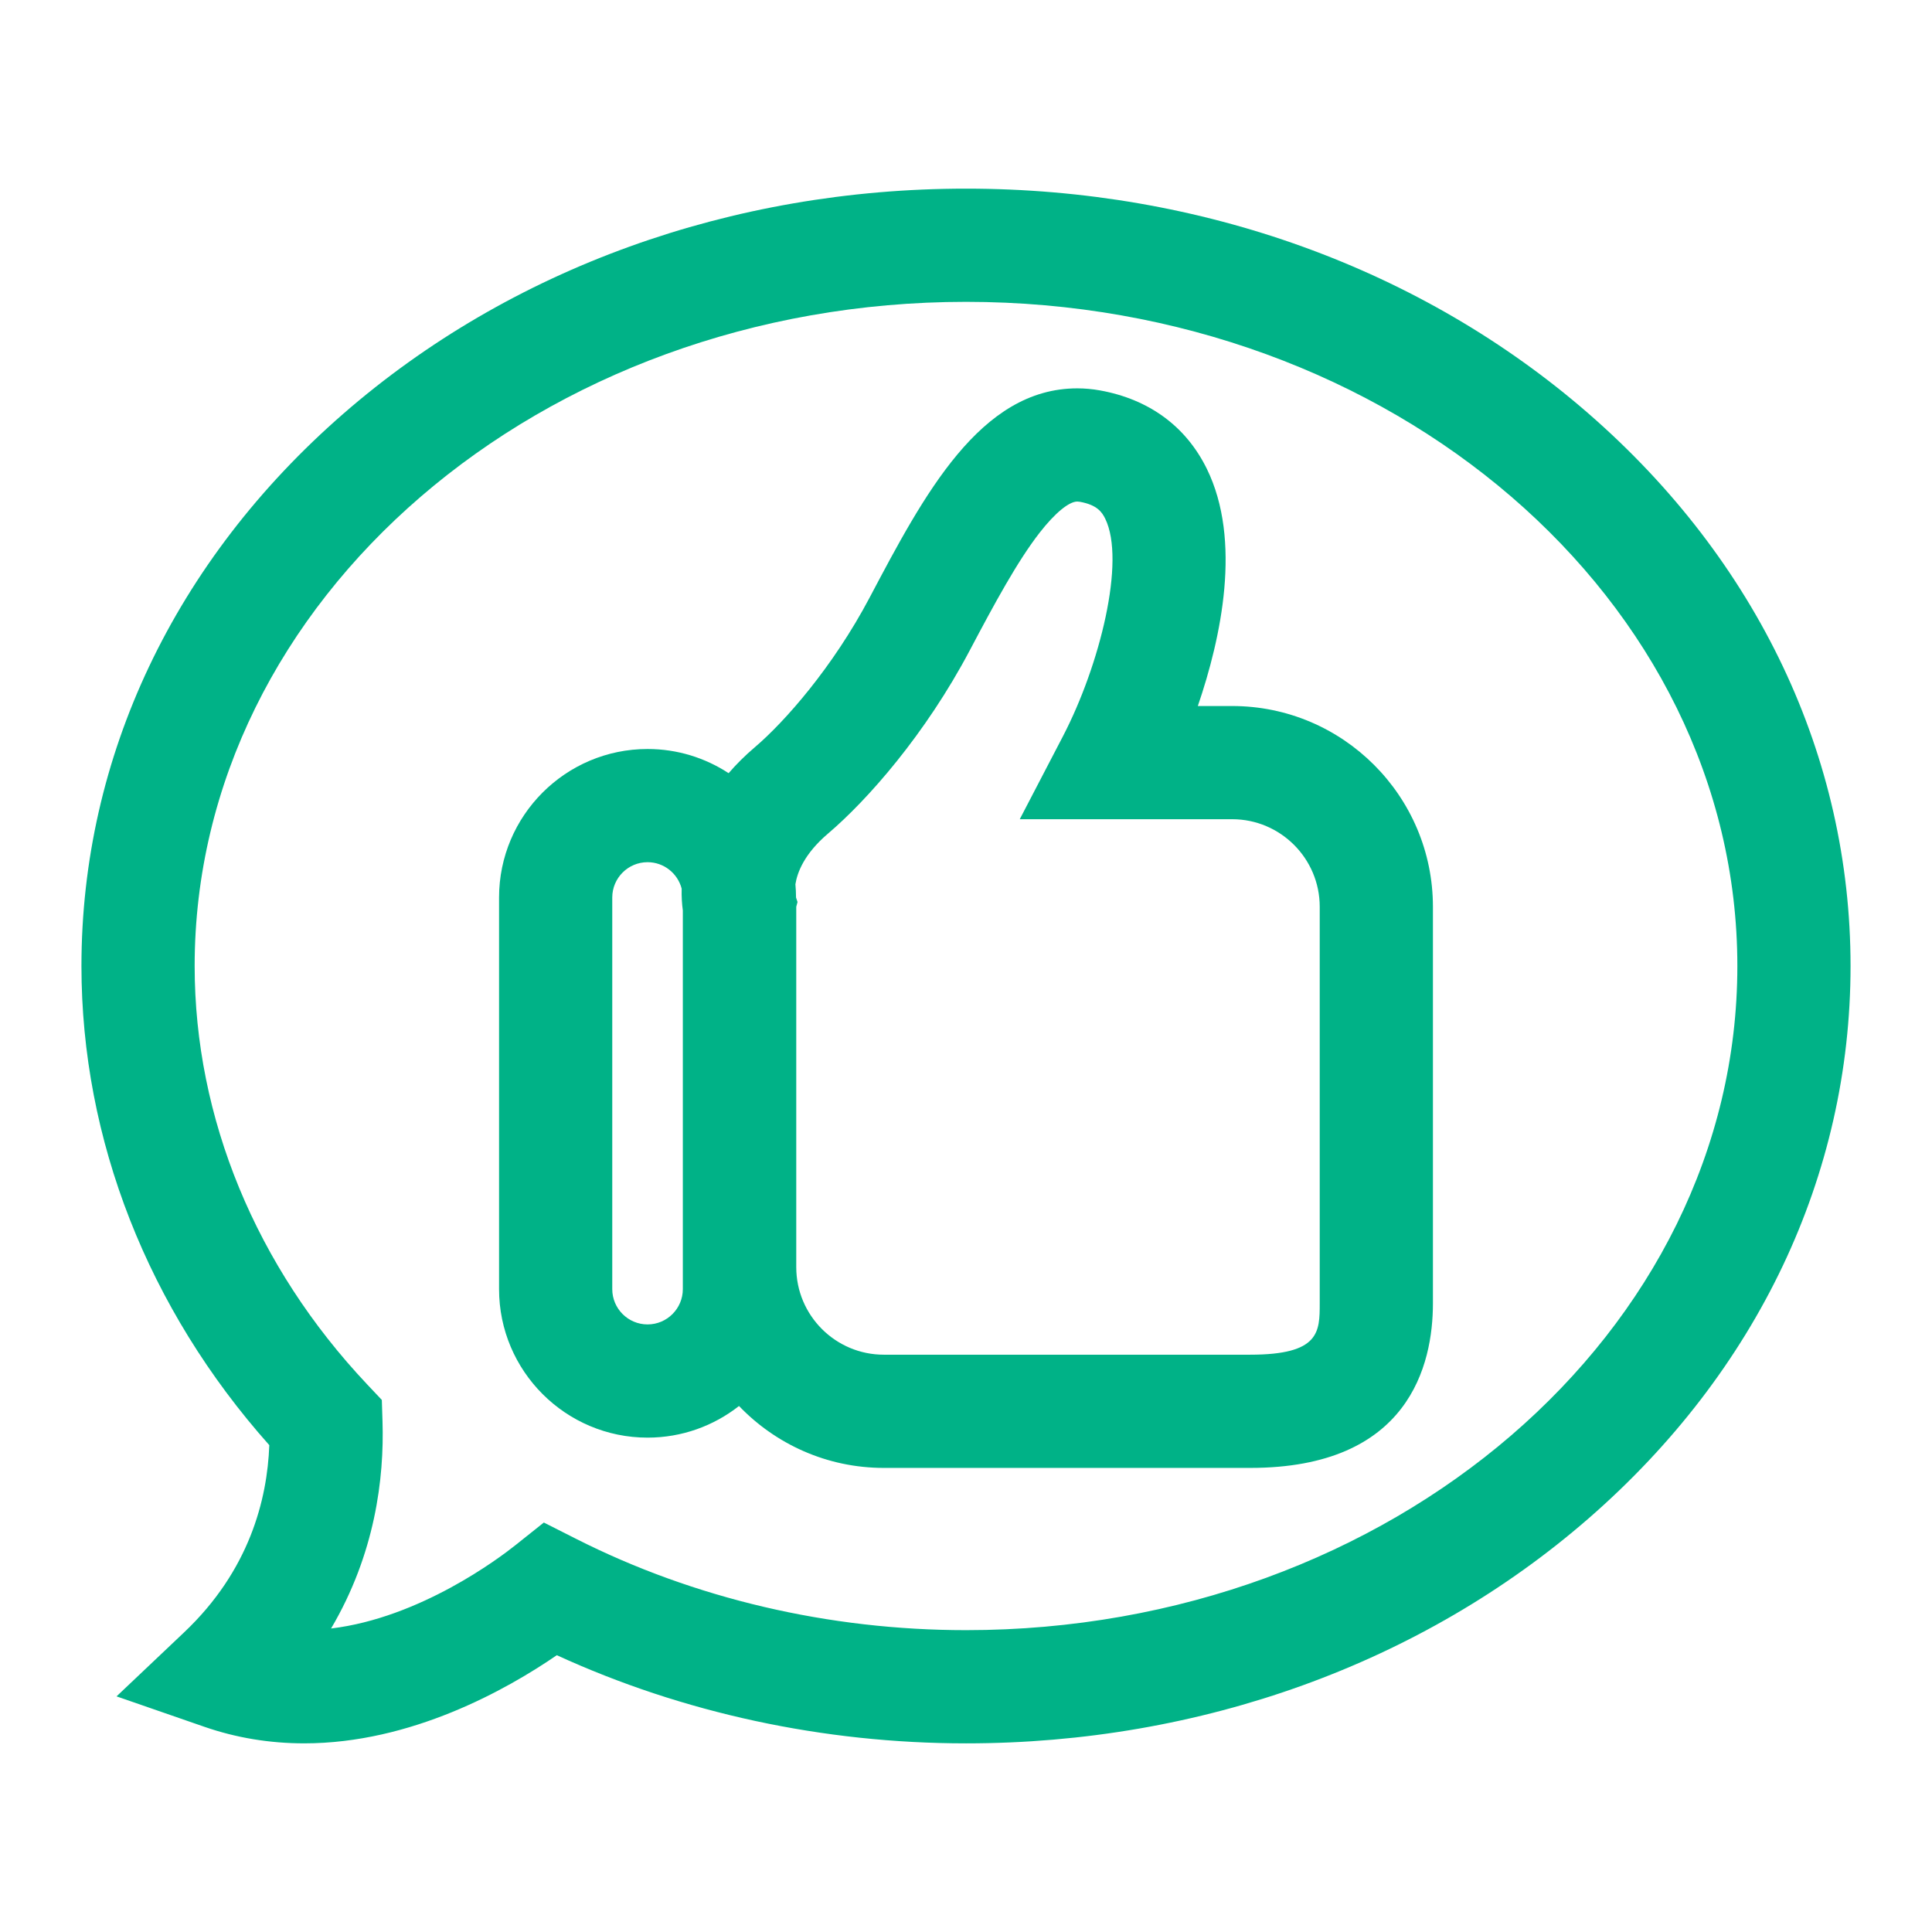
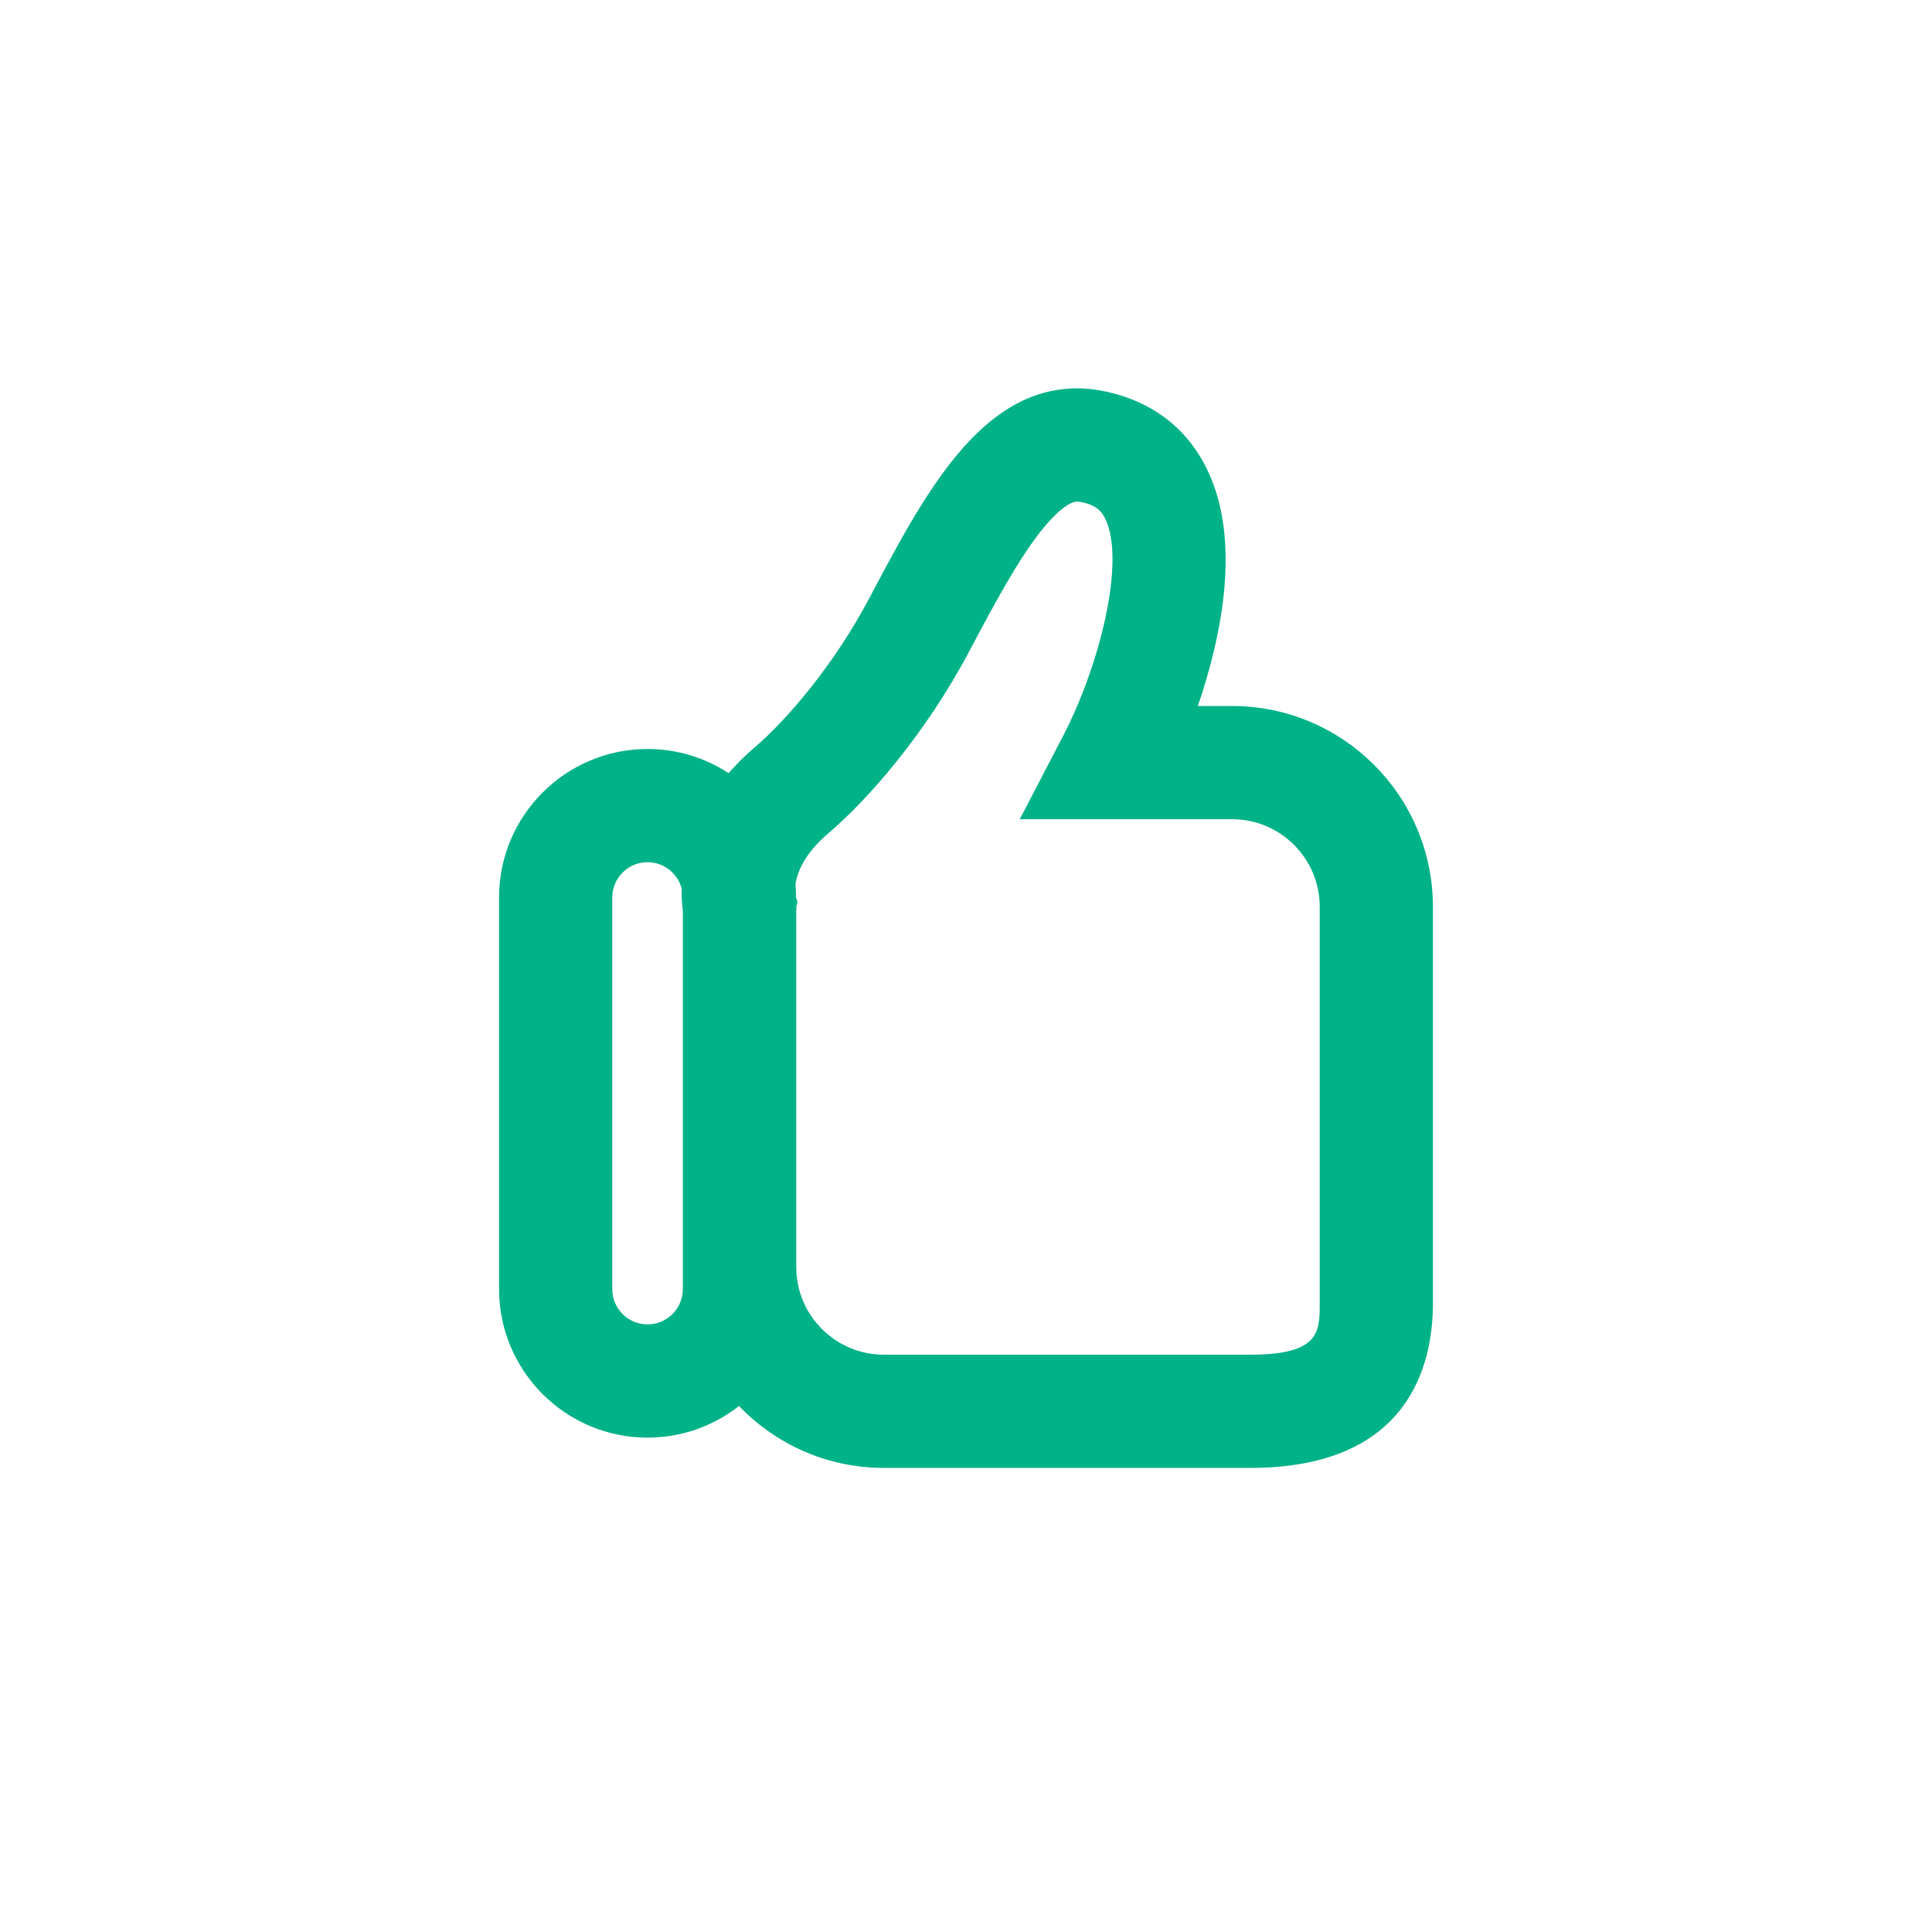
<svg xmlns="http://www.w3.org/2000/svg" height="100px" width="100px" fill="#00b287" x="0px" y="0px" viewBox="0 0 512 512" xml:space="preserve">
  <path d="M326.537,187.102h-9.1c6.201-18.128,11.709-43.854,2.389-62.855c-5.518-11.249-15.309-18.437-28.316-20.785  c-1.998-0.36-4.021-0.544-6.016-0.544c-25.734,0-40.624,28.179-55.024,55.43c-9.777,18.502-22.528,32.958-30.473,39.711  c-2.622,2.227-4.906,4.52-6.906,6.84c-6.182-4.046-13.56-6.408-21.482-6.408c-21.7,0-39.354,17.654-39.354,39.354v103.79  c0,21.699,17.653,39.352,39.354,39.352c9.137,0,17.549-3.139,24.235-8.384c9.688,10.101,23.304,16.408,38.372,16.408h97.099  c42.135,0,48.426-27.347,48.426-43.648V240.305C379.74,210.968,355.873,187.102,326.537,187.102z M180.957,341.633  c0,5.156-4.193,9.352-9.349,9.352c-5.158,0-9.354-4.195-9.354-9.352v-103.79c0-5.157,4.195-9.354,9.354-9.354  c4.345,0,7.995,2.984,9.04,7.009c-0.052,2.118,0.07,4.056,0.309,5.765V341.633z M349.74,345.36c0,7.626,0,13.648-18.426,13.648  h-97.099c-12.792,0-23.199-10.405-23.199-23.195v-95.509l0.335-1.263l-0.395-1.188v-0.012c0-1.182-0.062-2.35-0.164-3.506  c0.474-3.044,2.298-8.041,8.63-13.418c10.456-8.889,25.816-26.312,37.571-48.556c6.662-12.607,12.654-23.657,18.533-31.207  c4.018-5.159,7.744-8.239,9.967-8.239c0.213,0,0.438,0.022,0.686,0.066c4.574,0.826,5.863,2.743,6.713,4.475  c5.461,11.135-1.396,38.832-11.23,57.716l-11.416,21.928h56.291c12.795,0,23.203,10.408,23.203,23.203V345.36z" />
-   <path d="M421.006,109.63C376.834,71.172,318.24,49.992,256.015,49.992c-62.233,0-120.836,21.18-165.012,59.637  C46.237,148.6,21.584,200.586,21.584,256.01c0,46.01,17.636,90.871,49.784,126.971c-0.534,14.418-5.282,33.23-22.556,49.592  l-17.93,16.982l23.336,8.082c8.375,2.899,17.256,4.369,26.397,4.369c28.31,0,53.562-14.176,66.947-23.361  c33.378,15.309,70.669,23.363,108.451,23.363c62.228,0,120.821-21.174,164.989-59.623c44.762-38.965,69.412-90.949,69.412-146.375  C490.416,200.586,465.766,148.601,421.006,109.63z M256.015,432.008c-36.299,0-72.021-8.359-103.301-24.178l-8.59-4.343  l-7.528,5.999c-4.291,3.42-25.25,19.244-48.859,22.084c11.659-19.77,14.107-39.787,13.631-54.888l-0.18-5.684l-3.901-4.137  c-29.472-31.24-45.702-70.608-45.702-110.853c0-97.057,91.707-176.018,204.431-176.018c112.708,0,204.401,78.961,204.401,176.018  C460.416,353.056,368.723,432.008,256.015,432.008z" />
</svg>